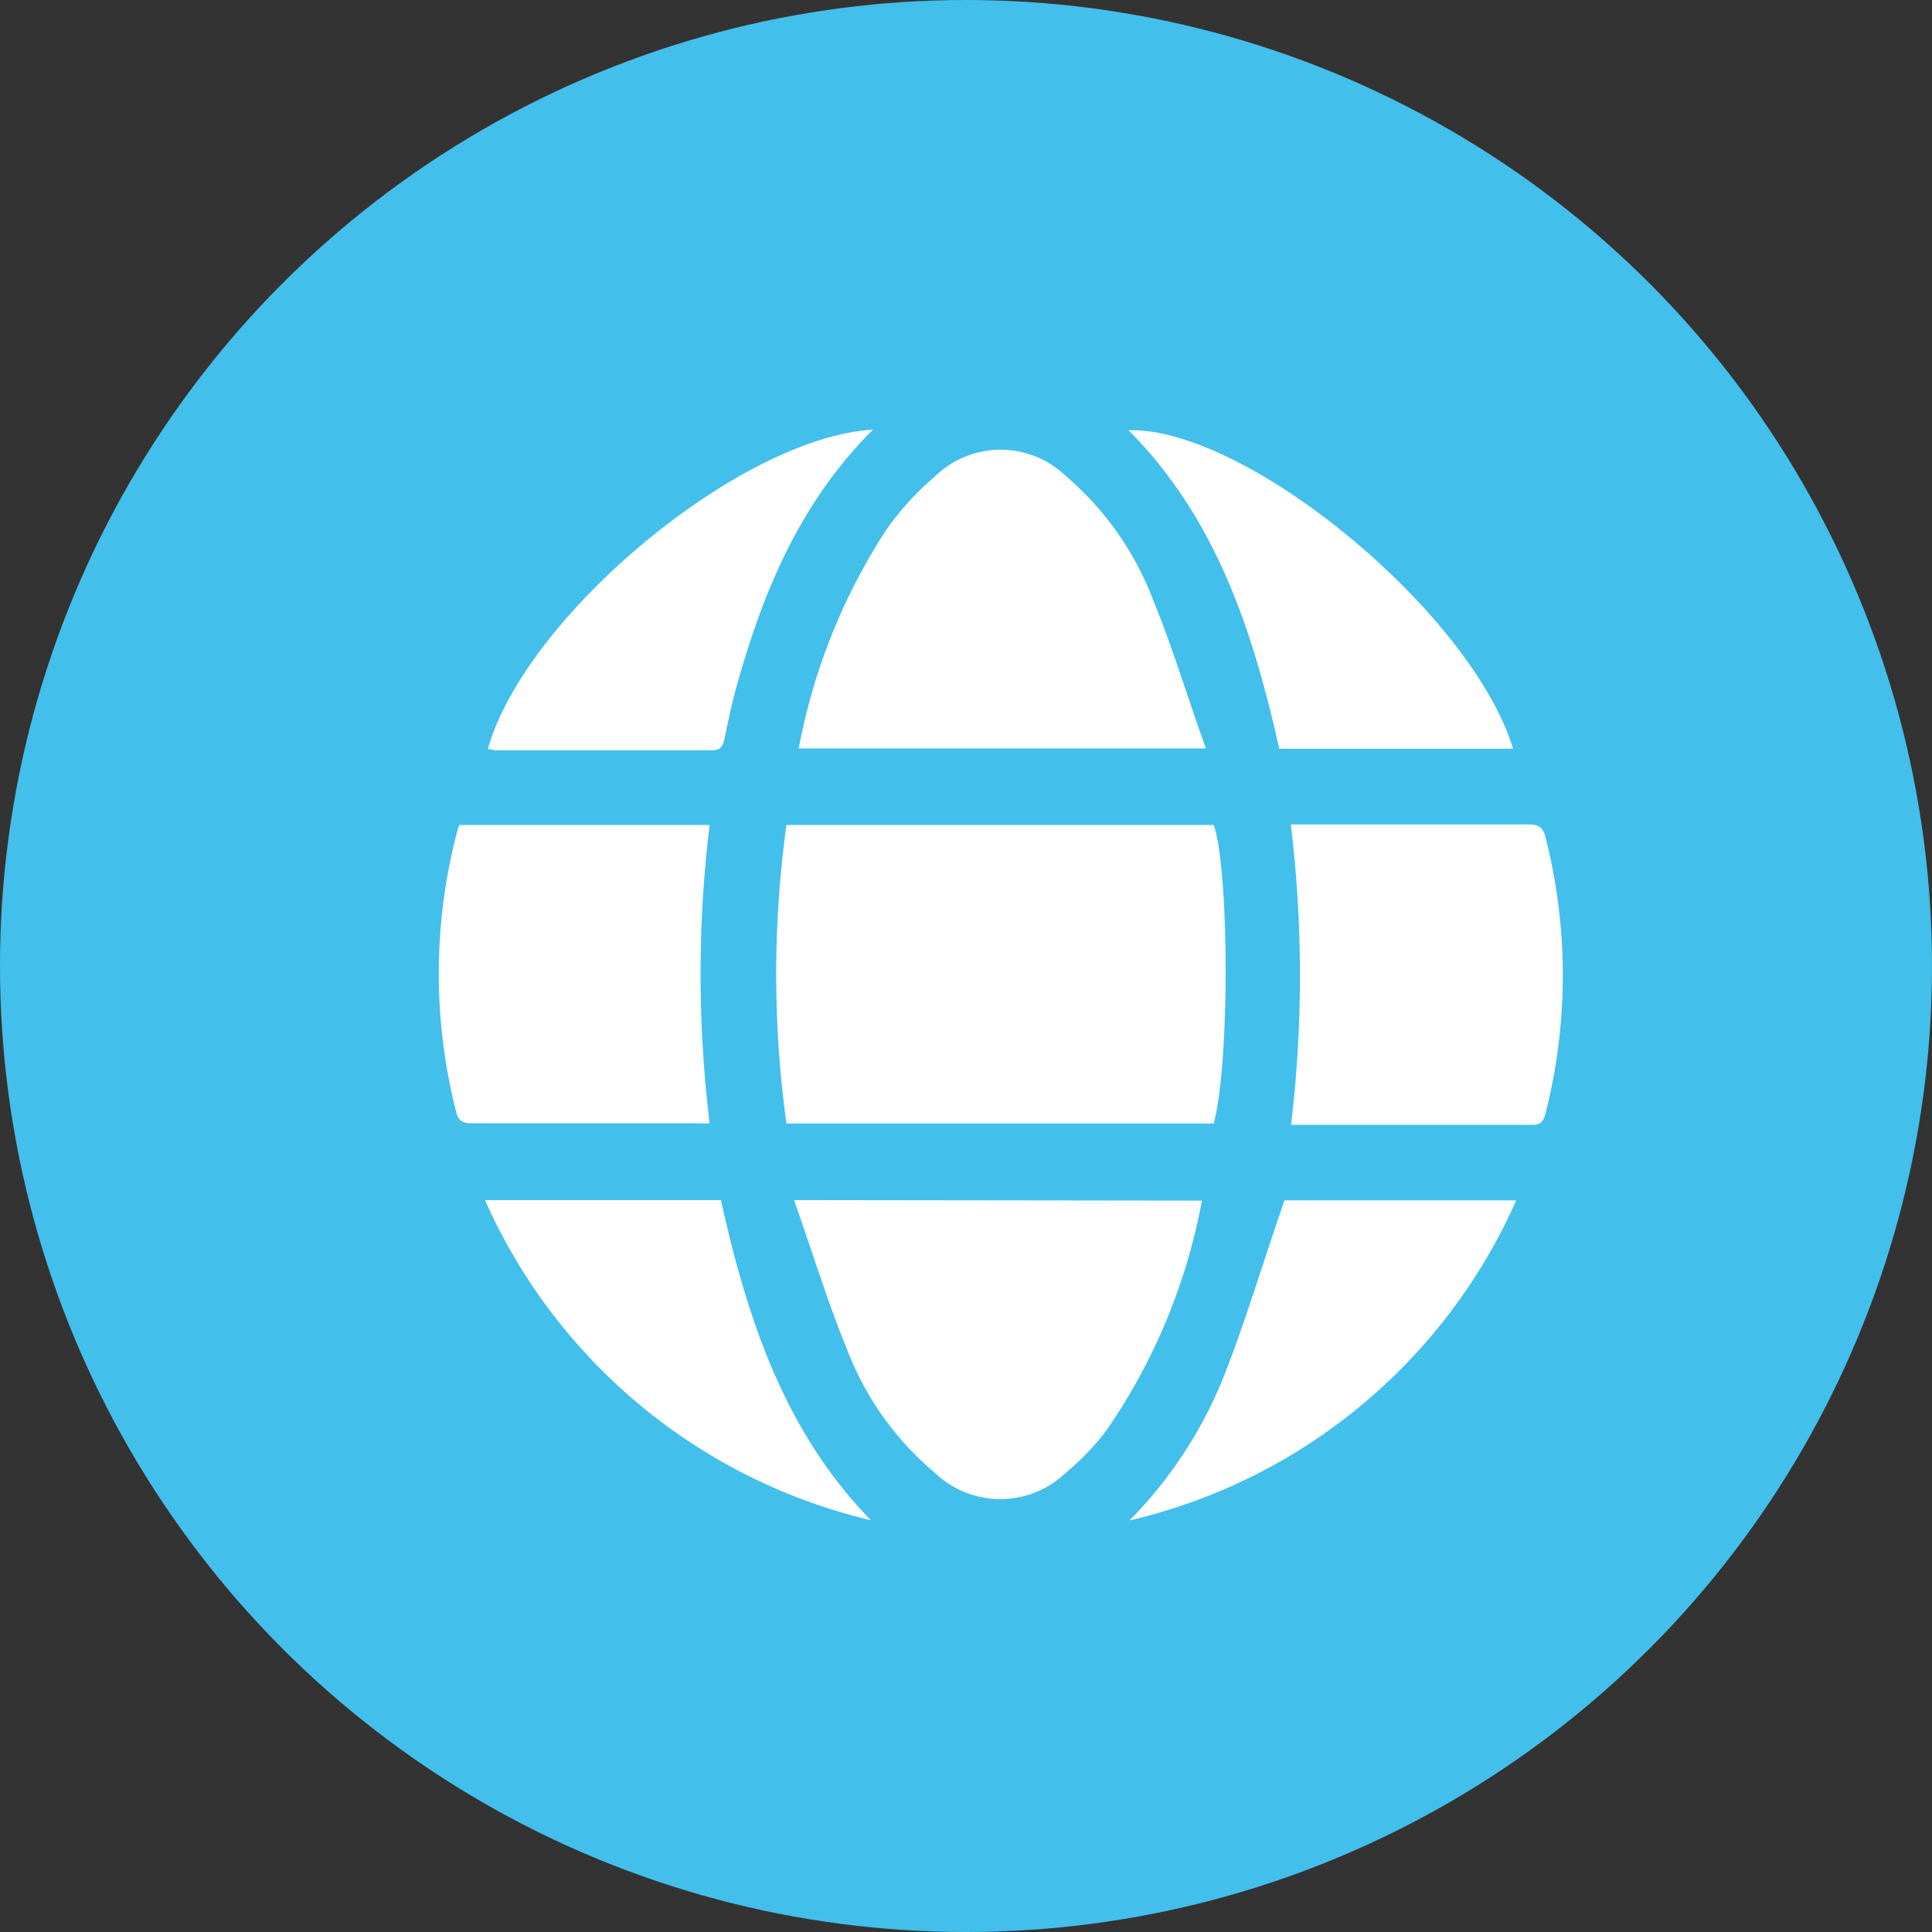
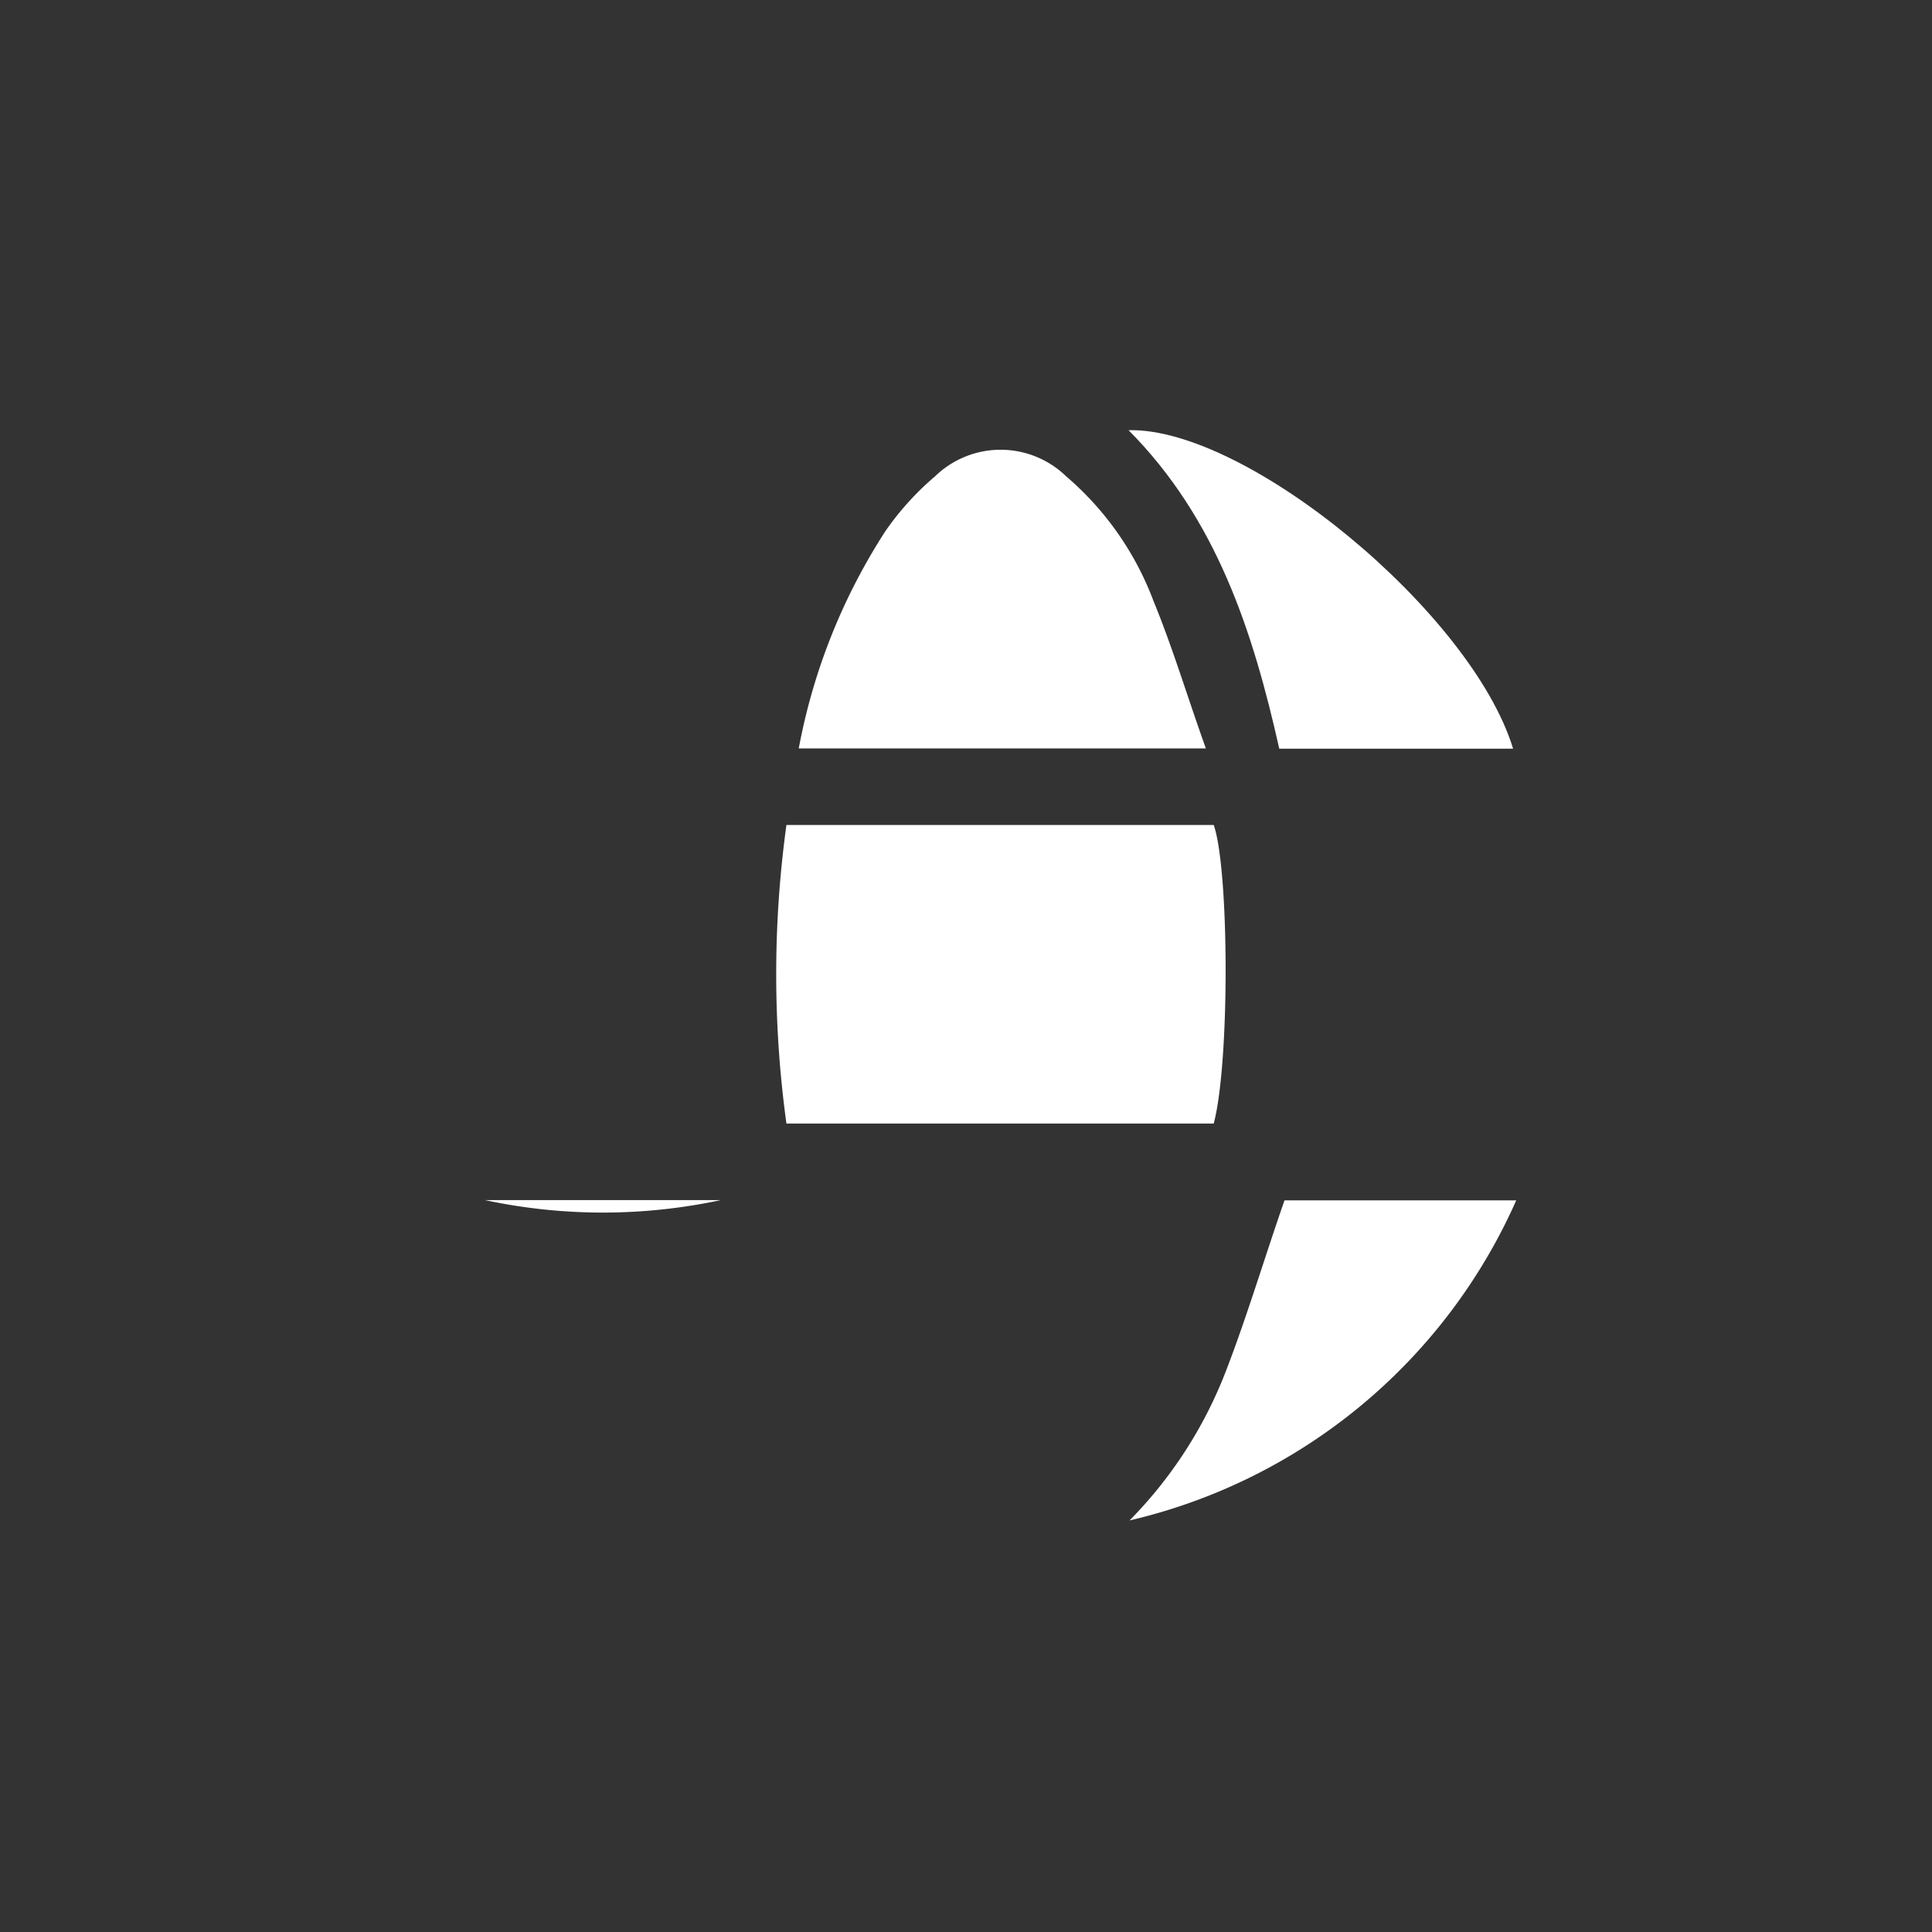
<svg xmlns="http://www.w3.org/2000/svg" id="Capa_1" data-name="Capa 1" viewBox="0 0 73.7 73.7">
  <rect x="0" y="0" width="73.7" height="73.7" fill="#333333" stroke="none" />
  <defs>
    <style>.cls-1{fill:#43bfeb;}.cls-2{fill:#fff;}</style>
  </defs>
-   <circle class="cls-1" cx="36.85" cy="36.85" r="36.85" />
  <g id="Grupo_15" data-name="Grupo 15">
    <g id="Grupo_14" data-name="Grupo 14">
      <path id="Trazado_6" data-name="Trazado 6" class="cls-2" d="M30,31.47h16.3c.59,1.69.62,9.05,0,11.39H30A41.78,41.78,0,0,1,30,31.47Z" />
-       <path id="Trazado_7" data-name="Trazado 7" class="cls-2" d="M45.85,45.8a22.71,22.71,0,0,1-3.66,8.79,10,10,0,0,1-1.53,1.59,3.61,3.61,0,0,1-5,0,11.48,11.48,0,0,1-3.37-4.76c-.74-1.81-1.31-3.69-2-5.64Z" />
      <path id="Trazado_8" data-name="Trazado 8" class="cls-2" d="M30.47,28.55a23,23,0,0,1,3.3-8.28,10.85,10.85,0,0,1,1.9-2.1,3.59,3.59,0,0,1,5,0A11.64,11.64,0,0,1,44,22.92c.74,1.8,1.3,3.68,2,5.63Z" />
-       <path id="Trazado_9" data-name="Trazado 9" class="cls-2" d="M17.52,31.47h9.55a47.09,47.09,0,0,0,0,11.38,4.07,4.07,0,0,1-.47,0H18c-.34,0-.51-.08-.6-.44a21.32,21.32,0,0,1,.05-10.73A2.51,2.51,0,0,1,17.52,31.47Z" />
-       <path id="Trazado_10" data-name="Trazado 10" class="cls-2" d="M49.24,31.45h3.57c1.82,0,3.65,0,5.48,0,.39,0,.57.09.67.5a21.37,21.37,0,0,1,0,10.51c-.08.31-.17.45-.52.45H49.49l-.24,0A47.78,47.78,0,0,0,49.24,31.45Z" />
      <path id="Trazado_11" data-name="Trazado 11" class="cls-2" d="M49,45.79h8.84A21.46,21.46,0,0,1,43.09,58a16.63,16.63,0,0,0,3.68-5.71C47.59,50.16,48.23,48,49,45.79Z" />
-       <path id="Trazado_12" data-name="Trazado 12" class="cls-2" d="M33.3,16.39c-2.78,2.77-4.19,6.17-5.2,9.78-.18.65-.32,1.32-.46,2-.06.26-.12.45-.47.45-2.76,0-5.53,0-8.29,0l-.27-.05C20.05,23.48,28.25,16.67,33.3,16.39Z" />
      <path id="Trazado_13" data-name="Trazado 13" class="cls-2" d="M57.72,28.56H48.8c-1-4.46-2.39-8.77-5.75-12.15C47.58,16.3,56.14,23.38,57.72,28.56Z" />
-       <path id="Trazado_14" data-name="Trazado 14" class="cls-2" d="M18.5,45.78h9c1,4.48,2.39,8.79,5.72,12.21A21.51,21.51,0,0,1,18.5,45.78Z" />
+       <path id="Trazado_14" data-name="Trazado 14" class="cls-2" d="M18.5,45.78h9A21.51,21.51,0,0,1,18.5,45.78Z" />
    </g>
  </g>
</svg>